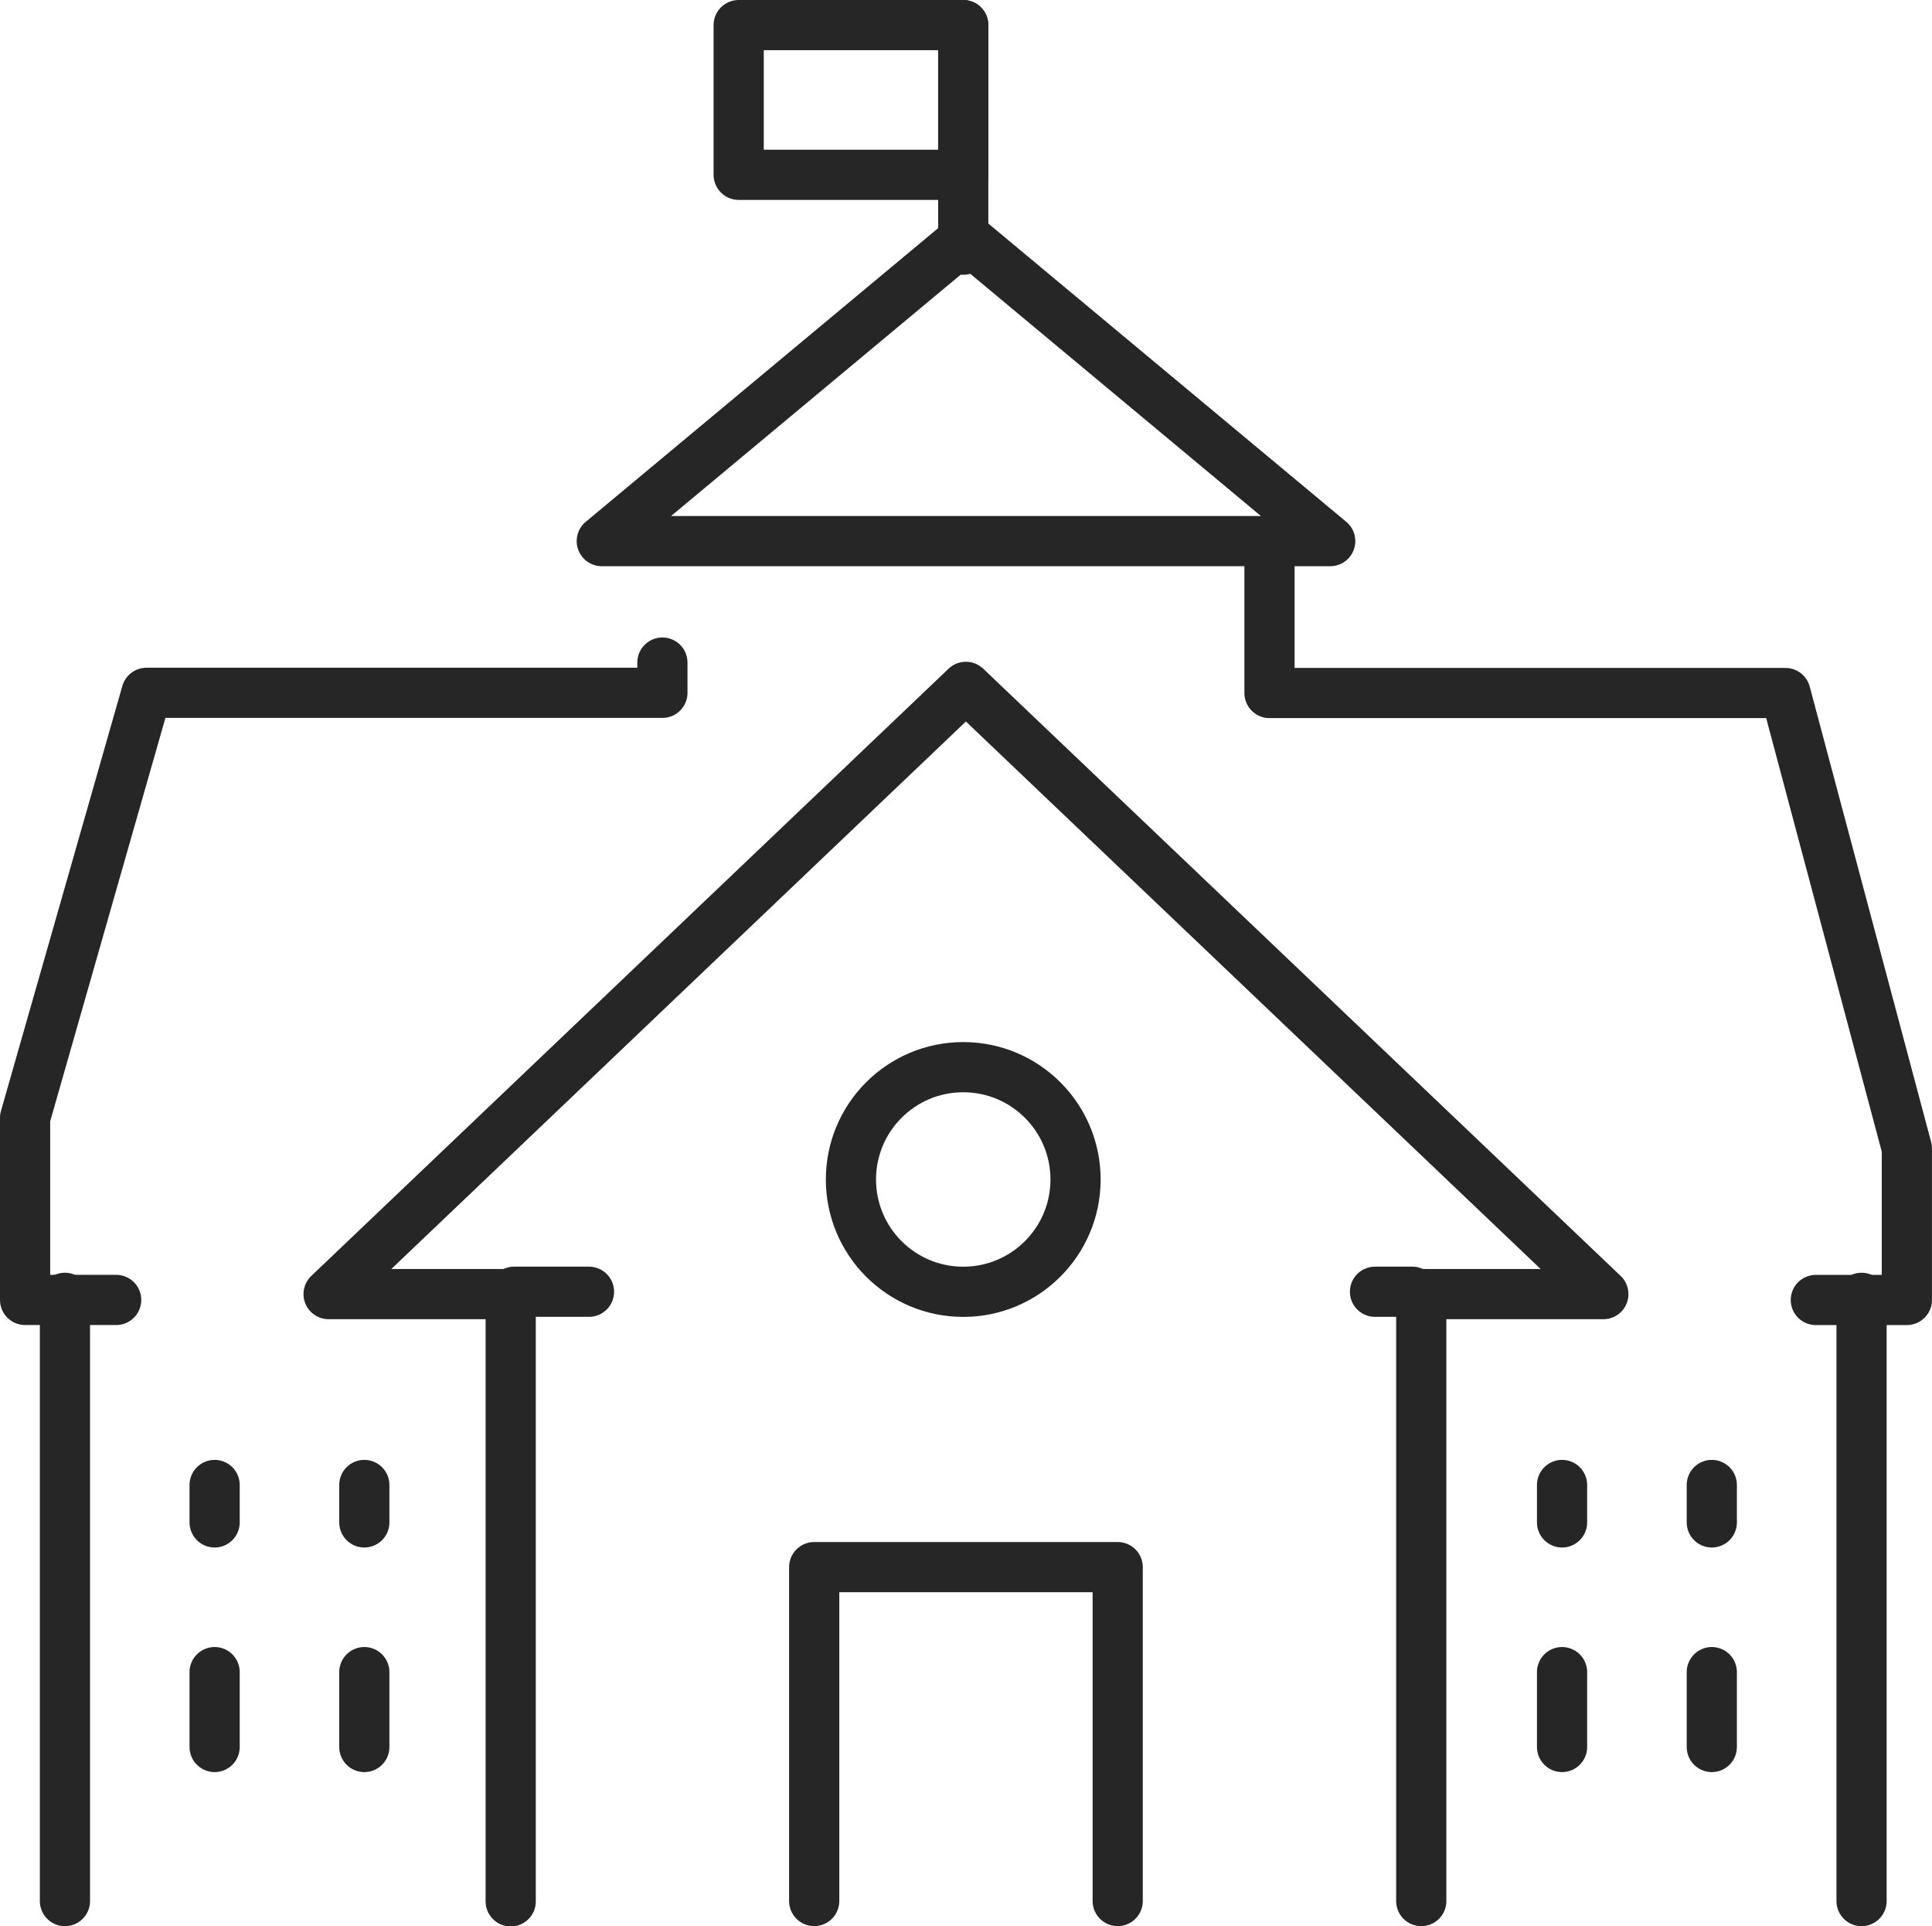
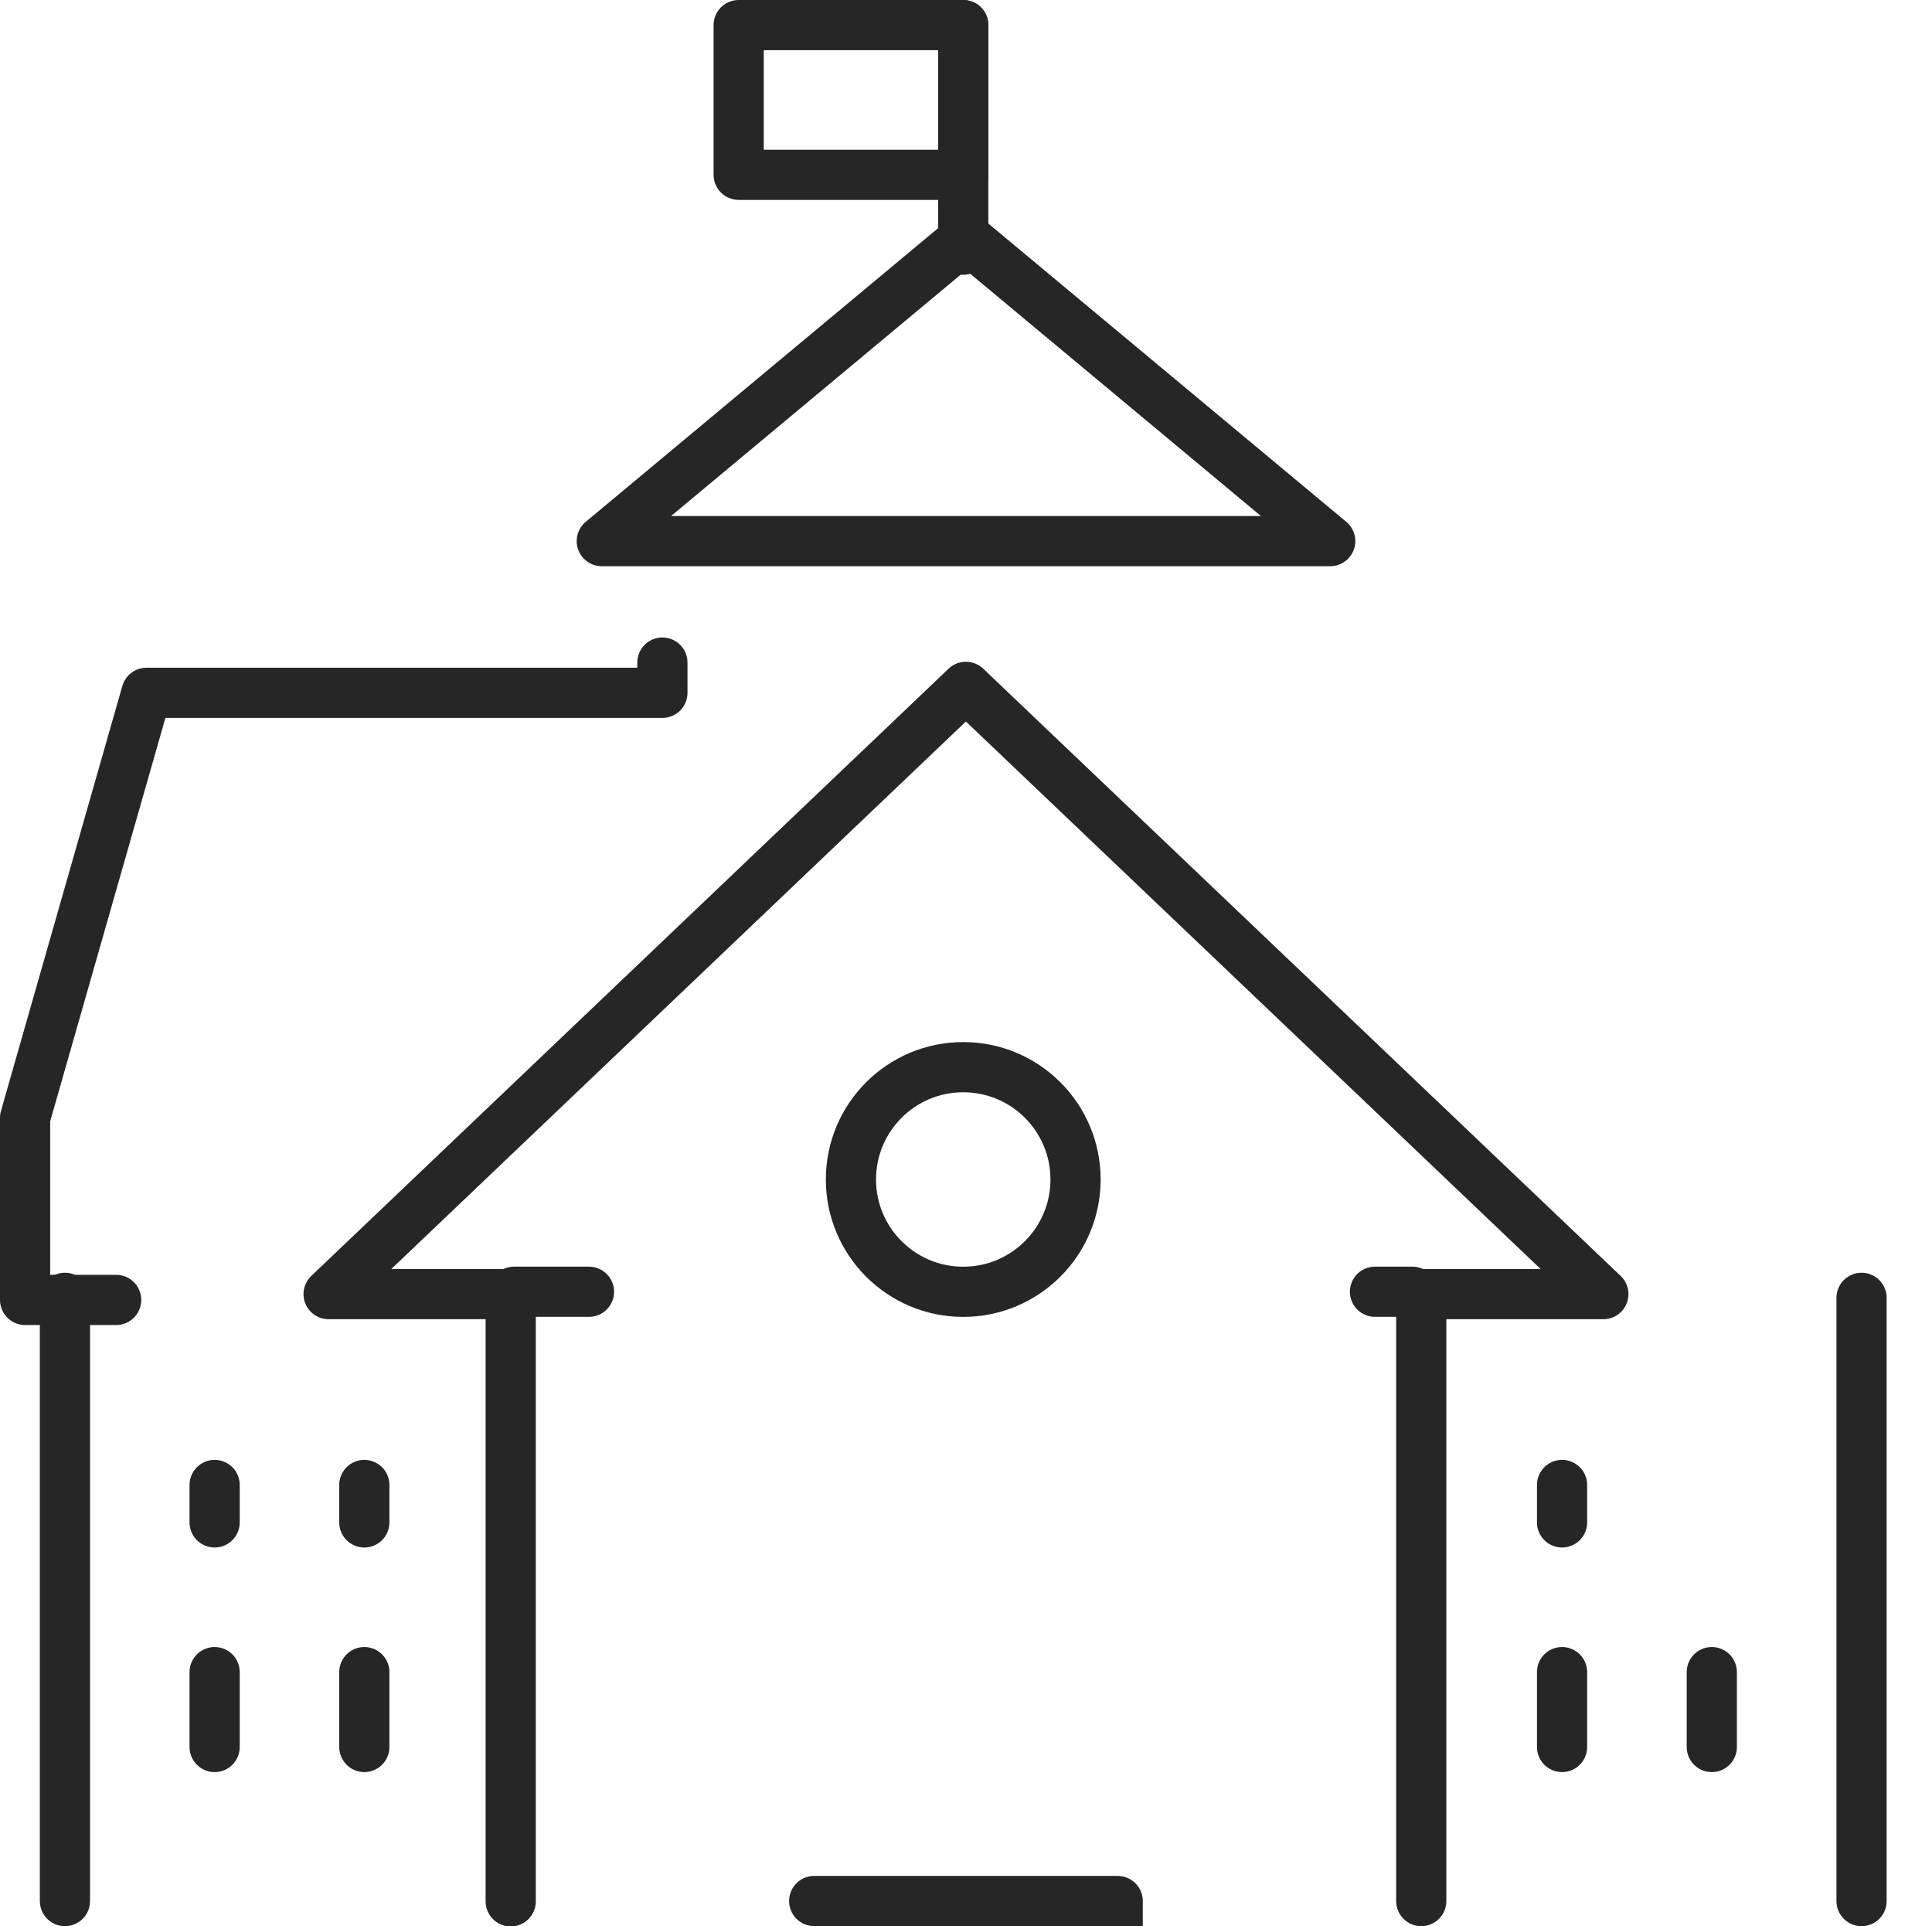
<svg xmlns="http://www.w3.org/2000/svg" width="38.5" height="38.379" viewBox="0 0 38.5 38.379">
  <defs>
    <style>.a{fill:none;stroke:#262626;stroke-linecap:round;stroke-linejoin:round;}</style>
  </defs>
  <g transform="translate(0.5 0.5)">
    <g transform="translate(0 4.234)">
      <path class="a" d="M1591.815,366.7H1590v-3.629l2.419-8.468H1602.7V354" transform="translate(-1590 -345.532)" />
-       <path class="a" d="M1764.887,353.121h1.814V350.1l-2.419-9.073H1754V338" transform="translate(-1729.202 -331.952)" />
      <line class="a" y2="12.02" transform="translate(0.794 21.126)" />
      <line class="a" y2="12.02" transform="translate(36.596 21.126)" />
      <path class="a" d="M1673.258,298,1666,304.048h14.516Z" transform="translate(-1654.508 -298)" />
    </g>
    <g transform="translate(3.777 29.089)">
      <line class="a" y2="0.746" transform="translate(0 0)" />
      <line class="a" y2="0.746" transform="translate(2.983 0)" />
      <line class="a" y2="1.492" transform="translate(0 3.729)" />
      <line class="a" y2="1.492" transform="translate(2.983 3.729)" />
      <line class="a" y2="0.746" transform="translate(26.851 0)" />
-       <line class="a" y2="0.746" transform="translate(29.835 0)" />
      <line class="a" y2="1.492" transform="translate(26.851 3.729)" />
      <line class="a" y2="1.492" transform="translate(29.835 3.729)" />
    </g>
    <g transform="translate(6.048 13.186)">
      <path class="a" d="M1651.774,382.194V370.1h3.629L1642.7,358,1630,370.1h3.629v12.1" transform="translate(-1630 -358)" />
      <line class="a" x1="1.492" transform="translate(3.697 12.053)" />
      <line class="a" x2="0.746" transform="translate(20.852 12.053)" />
-       <path class="a" d="M1694,476.653V470h6.048v6.653" transform="translate(-1684.323 -452.46)" />
+       <path class="a" d="M1694,476.653h6.048v6.653" transform="translate(-1684.323 -452.46)" />
      <ellipse class="a" cx="2.238" cy="2.238" rx="2.238" ry="2.238" transform="translate(10.409 7.578)" />
    </g>
    <g transform="translate(14.22)">
      <line class="a" y2="4.475" transform="translate(4.475)" />
      <rect class="a" width="4.475" height="2.983" transform="translate(0)" />
    </g>
  </g>
</svg>